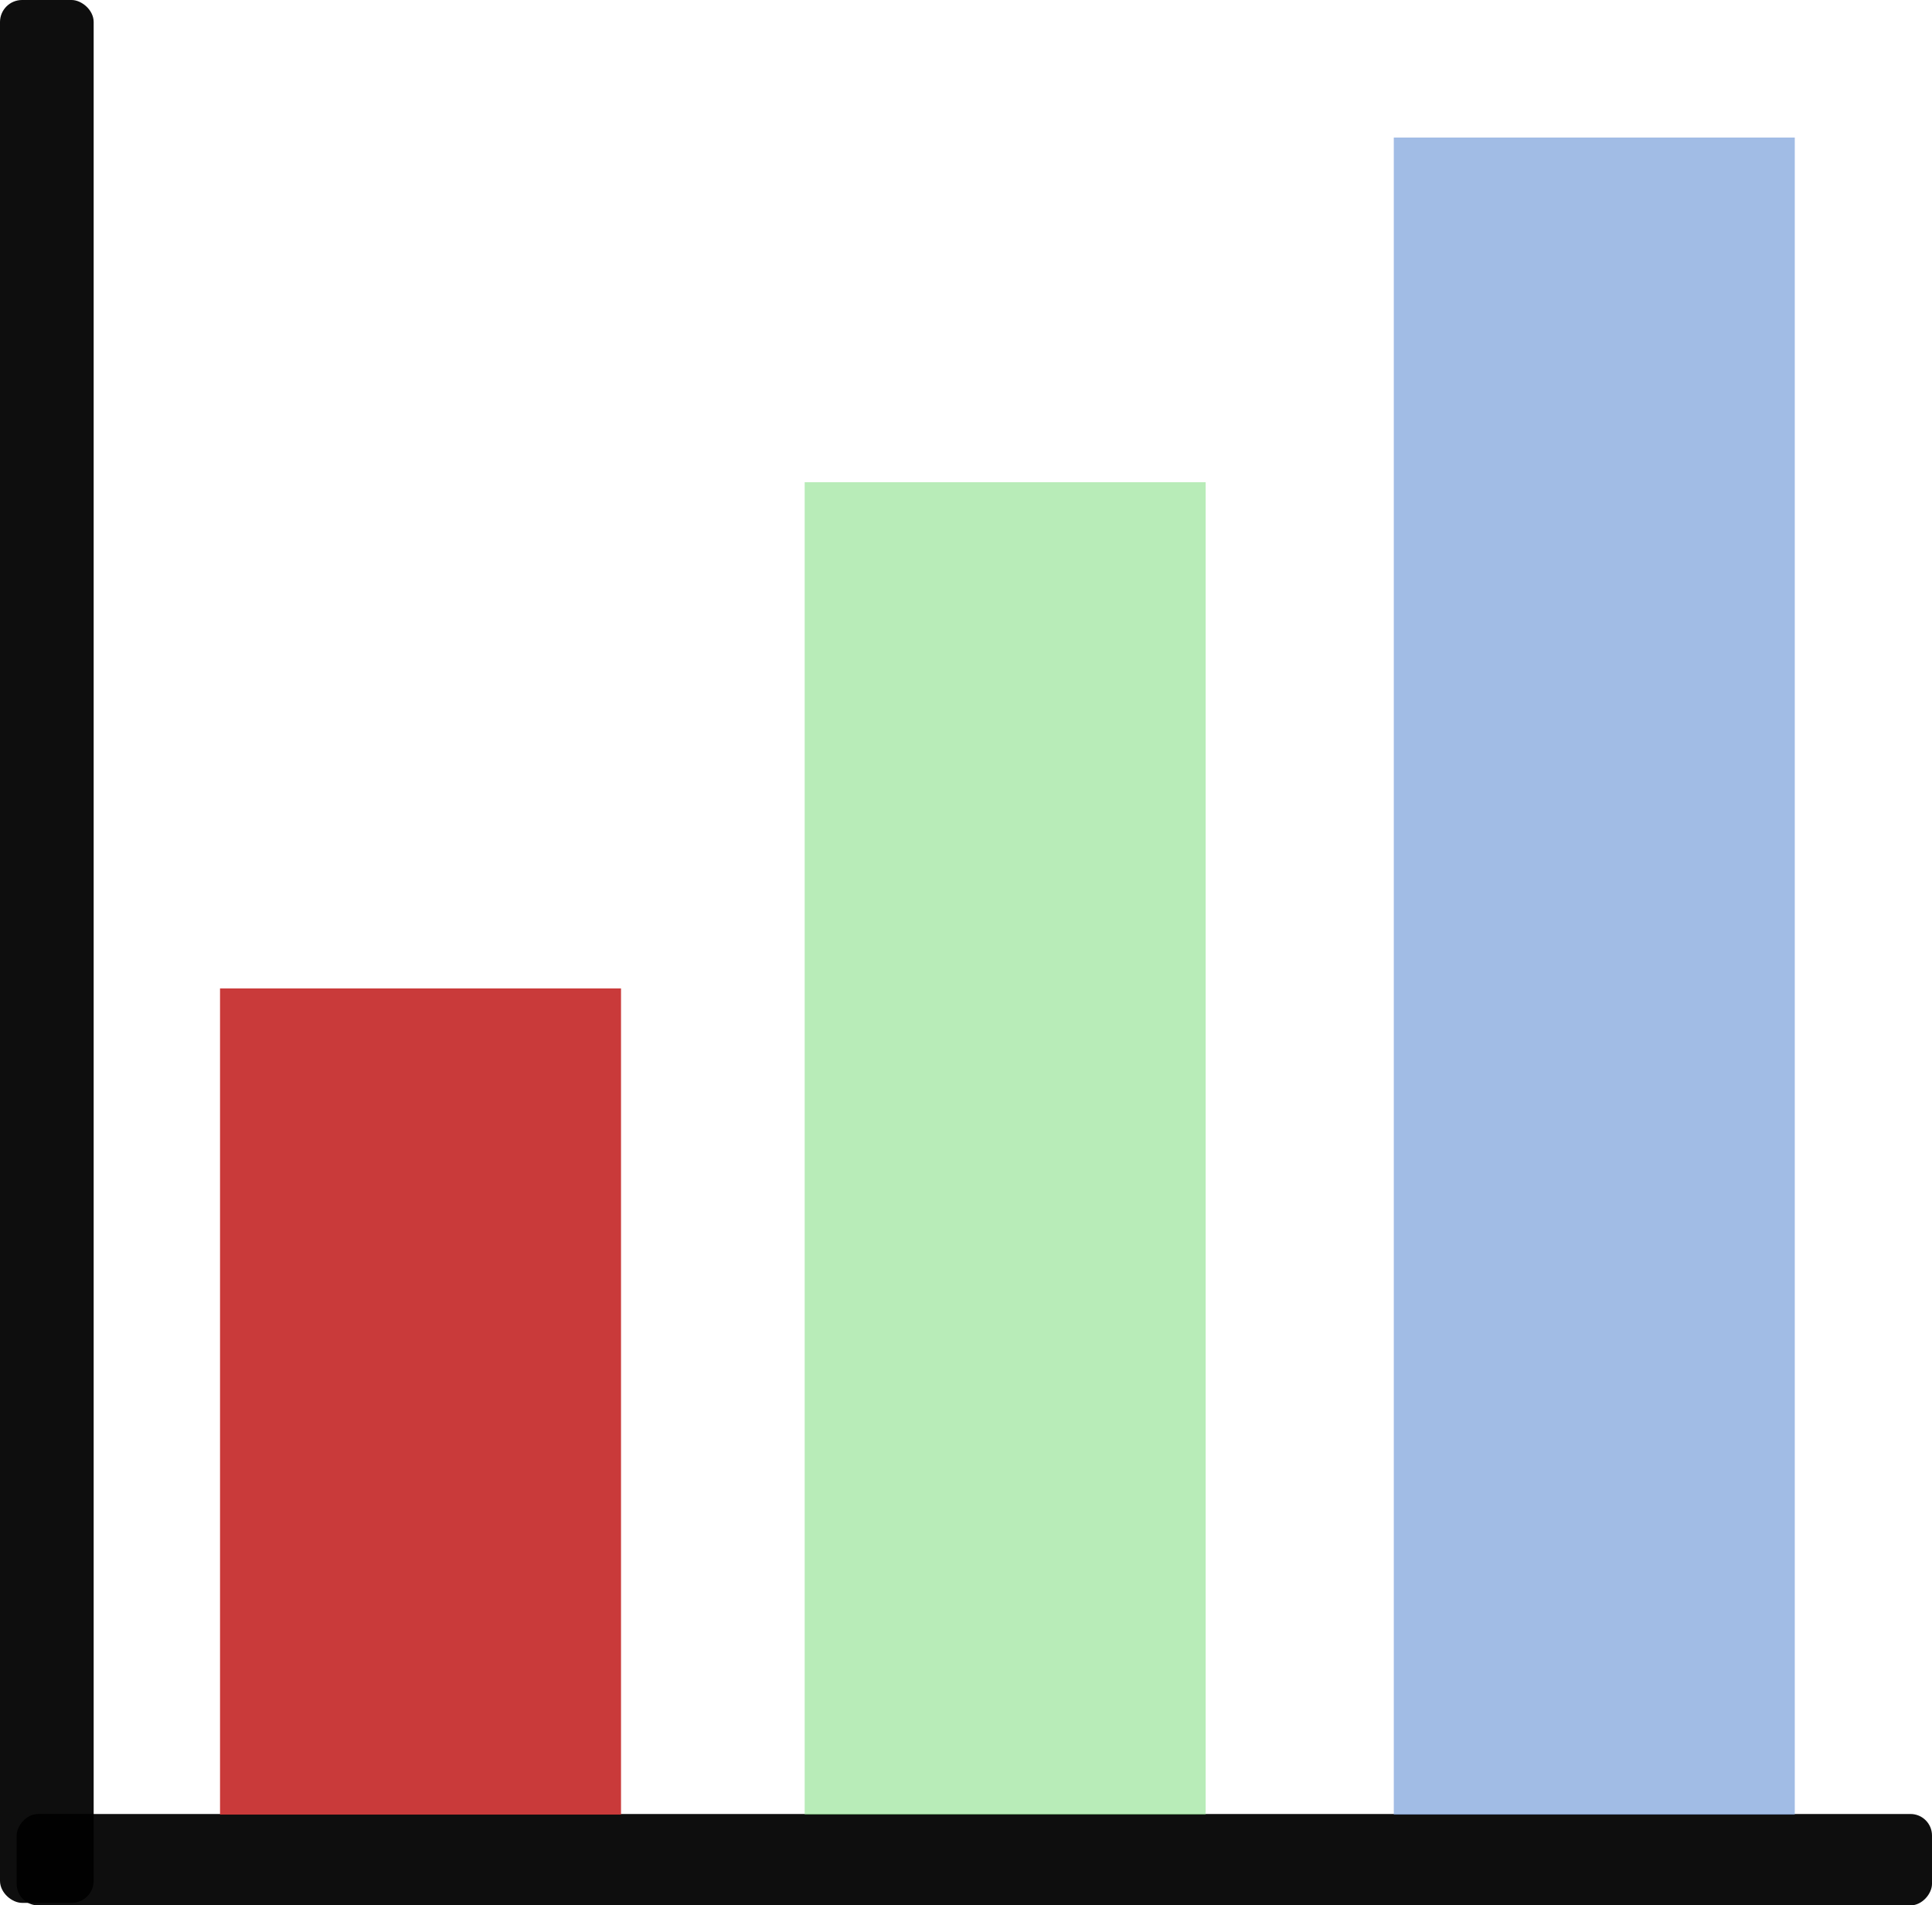
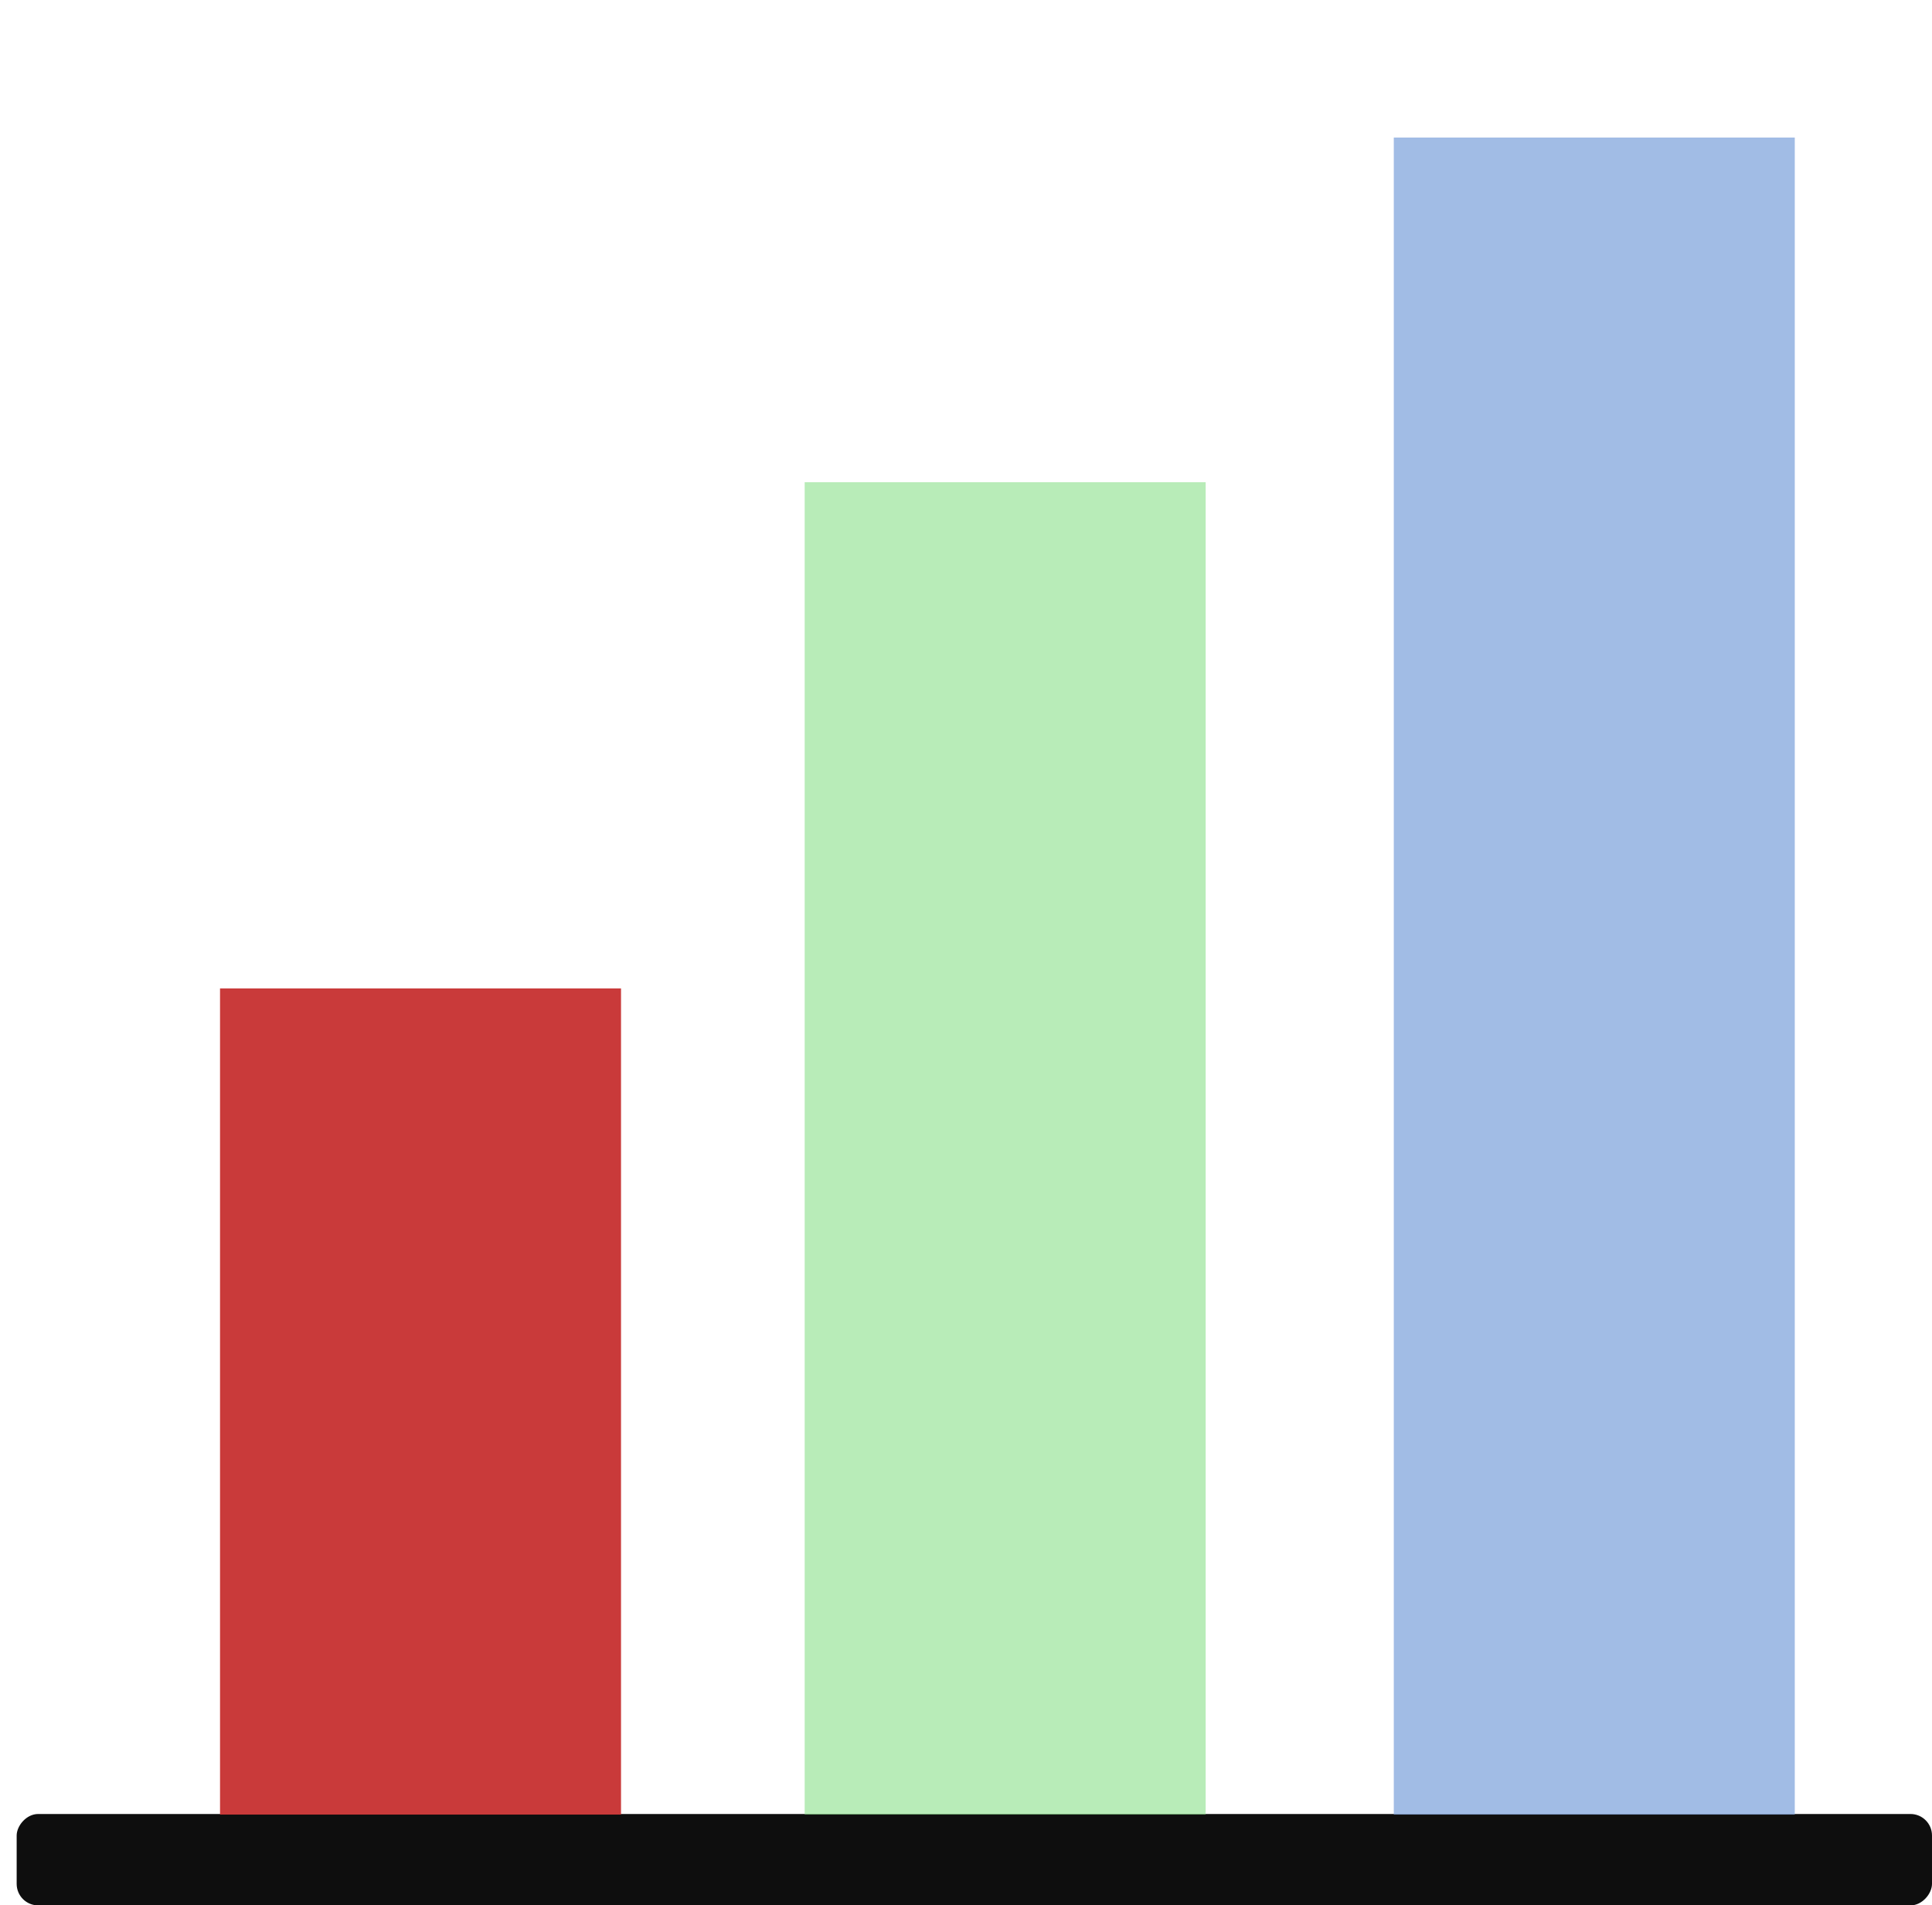
<svg xmlns="http://www.w3.org/2000/svg" width="600" height="591.719" viewBox="0 0 600 591.719" version="1.1" id="svg5">
  <defs id="defs2" />
  <g id="layer1" transform="translate(14.601,-381.631)">
    <g id="g2053">
      <rect style="fill:#000000;fill-opacity:0.945;fill-rule:nonzero;stroke:none;stroke-width:1.529;stroke-miterlimit:4;stroke-dasharray:1.529, 3.059;stroke-dashoffset:0;stroke-opacity:1" id="rect6848-6" width="594.824" height="28.382" x="-9.425" y="-973.351" ry="6.679" transform="scale(1,-1)" />
      <rect style="fill:#c83737;fill-opacity:0.984;fill-rule:nonzero;stroke:none;stroke-width:1.529;stroke-miterlimit:4;stroke-dasharray:1.529, 3.059;stroke-dashoffset:0;stroke-opacity:1" id="rect6848-2-2" width="256.566" height="124.531" x="688.595" y="-178.261" ry="0" transform="rotate(90)" />
      <rect style="fill:#87de87;fill-opacity:0.588;fill-rule:nonzero;stroke:none;stroke-width:1.529;stroke-miterlimit:4;stroke-dasharray:1.529, 3.059;stroke-dashoffset:0;stroke-opacity:1" id="rect6848-2-2-7" width="413.775" height="124.531" x="531.385" y="-359.826" ry="0" transform="rotate(90)" />
      <rect style="fill:#87aade;fill-opacity:0.784;fill-rule:nonzero;stroke:none;stroke-width:1.529;stroke-miterlimit:4;stroke-dasharray:1.529, 3.059;stroke-dashoffset:0;stroke-opacity:1" id="rect6848-2-2-7-2" width="520.812" height="124.531" x="424.349" y="-542.783" ry="0" transform="rotate(90)" />
-       <rect style="fill:#000000;fill-opacity:0.945;fill-rule:nonzero;stroke:none;stroke-width:1.529;stroke-miterlimit:4;stroke-dasharray:1.529, 3.059;stroke-dashoffset:0;stroke-opacity:1" id="rect6848-6-3" width="590.941" height="29.089" x="381.631" y="-14.601" ry="6.845" transform="matrix(0,1,1,0,0,0)" />
    </g>
  </g>
</svg>